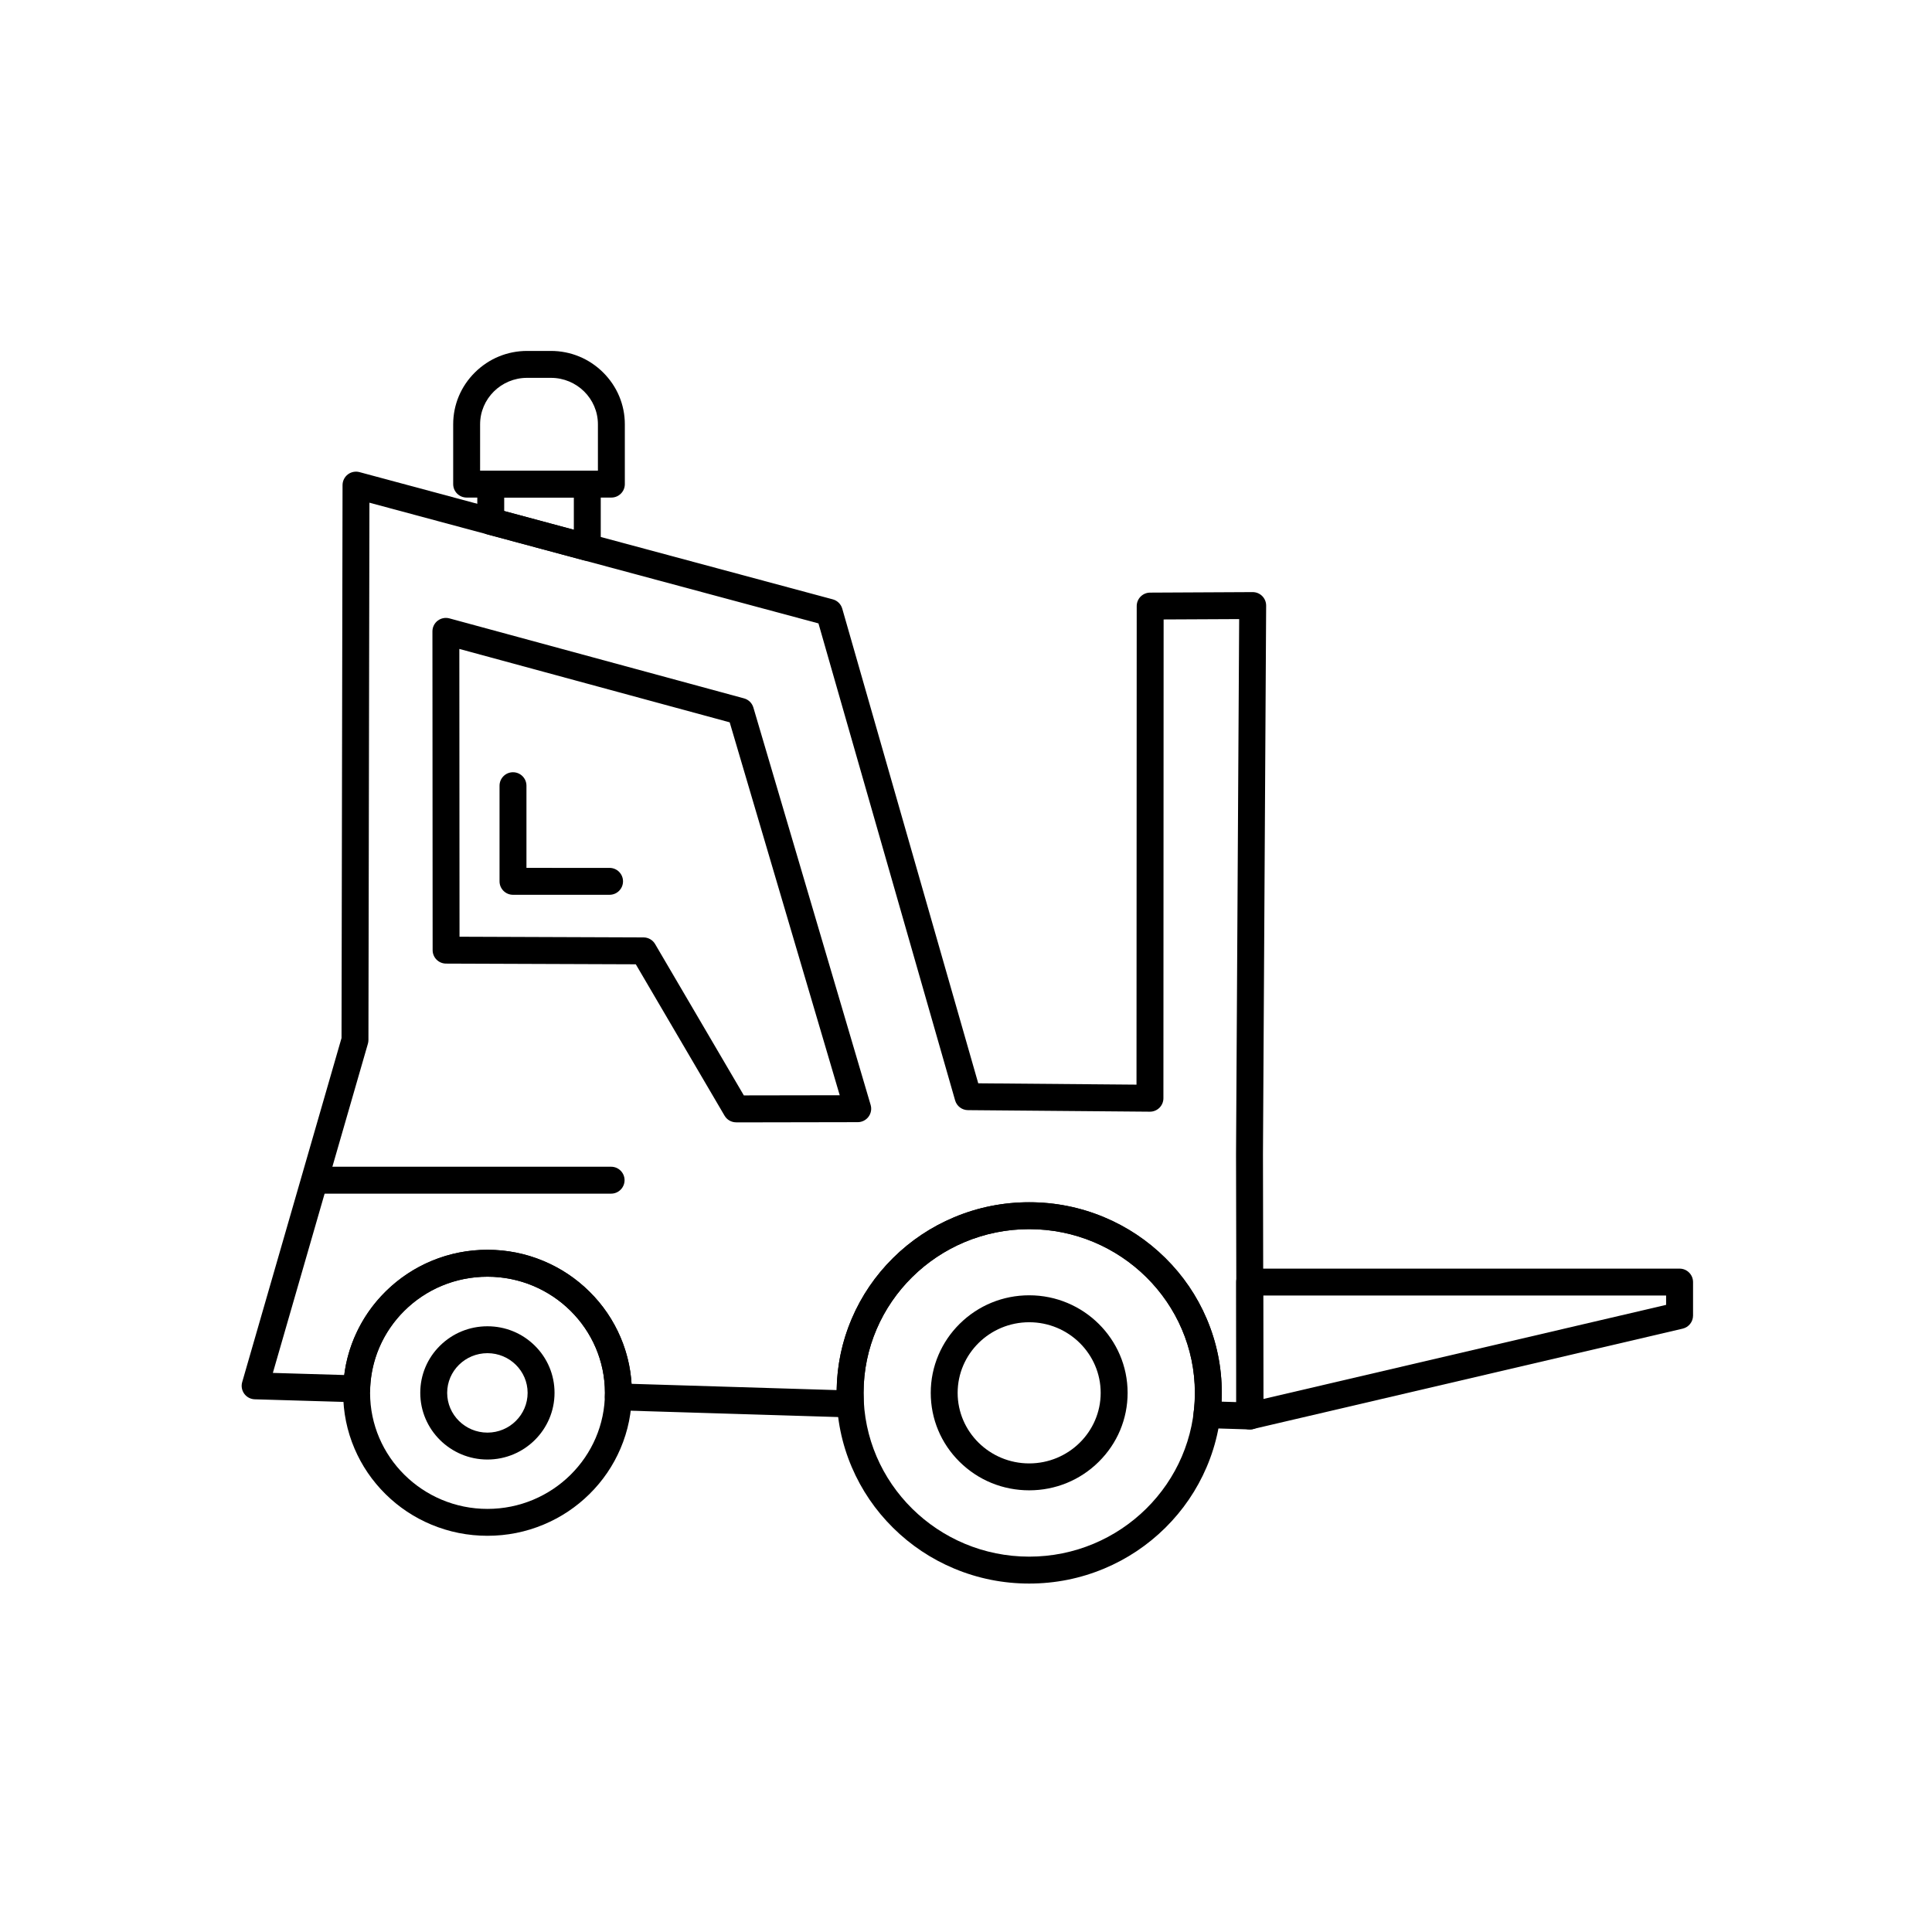
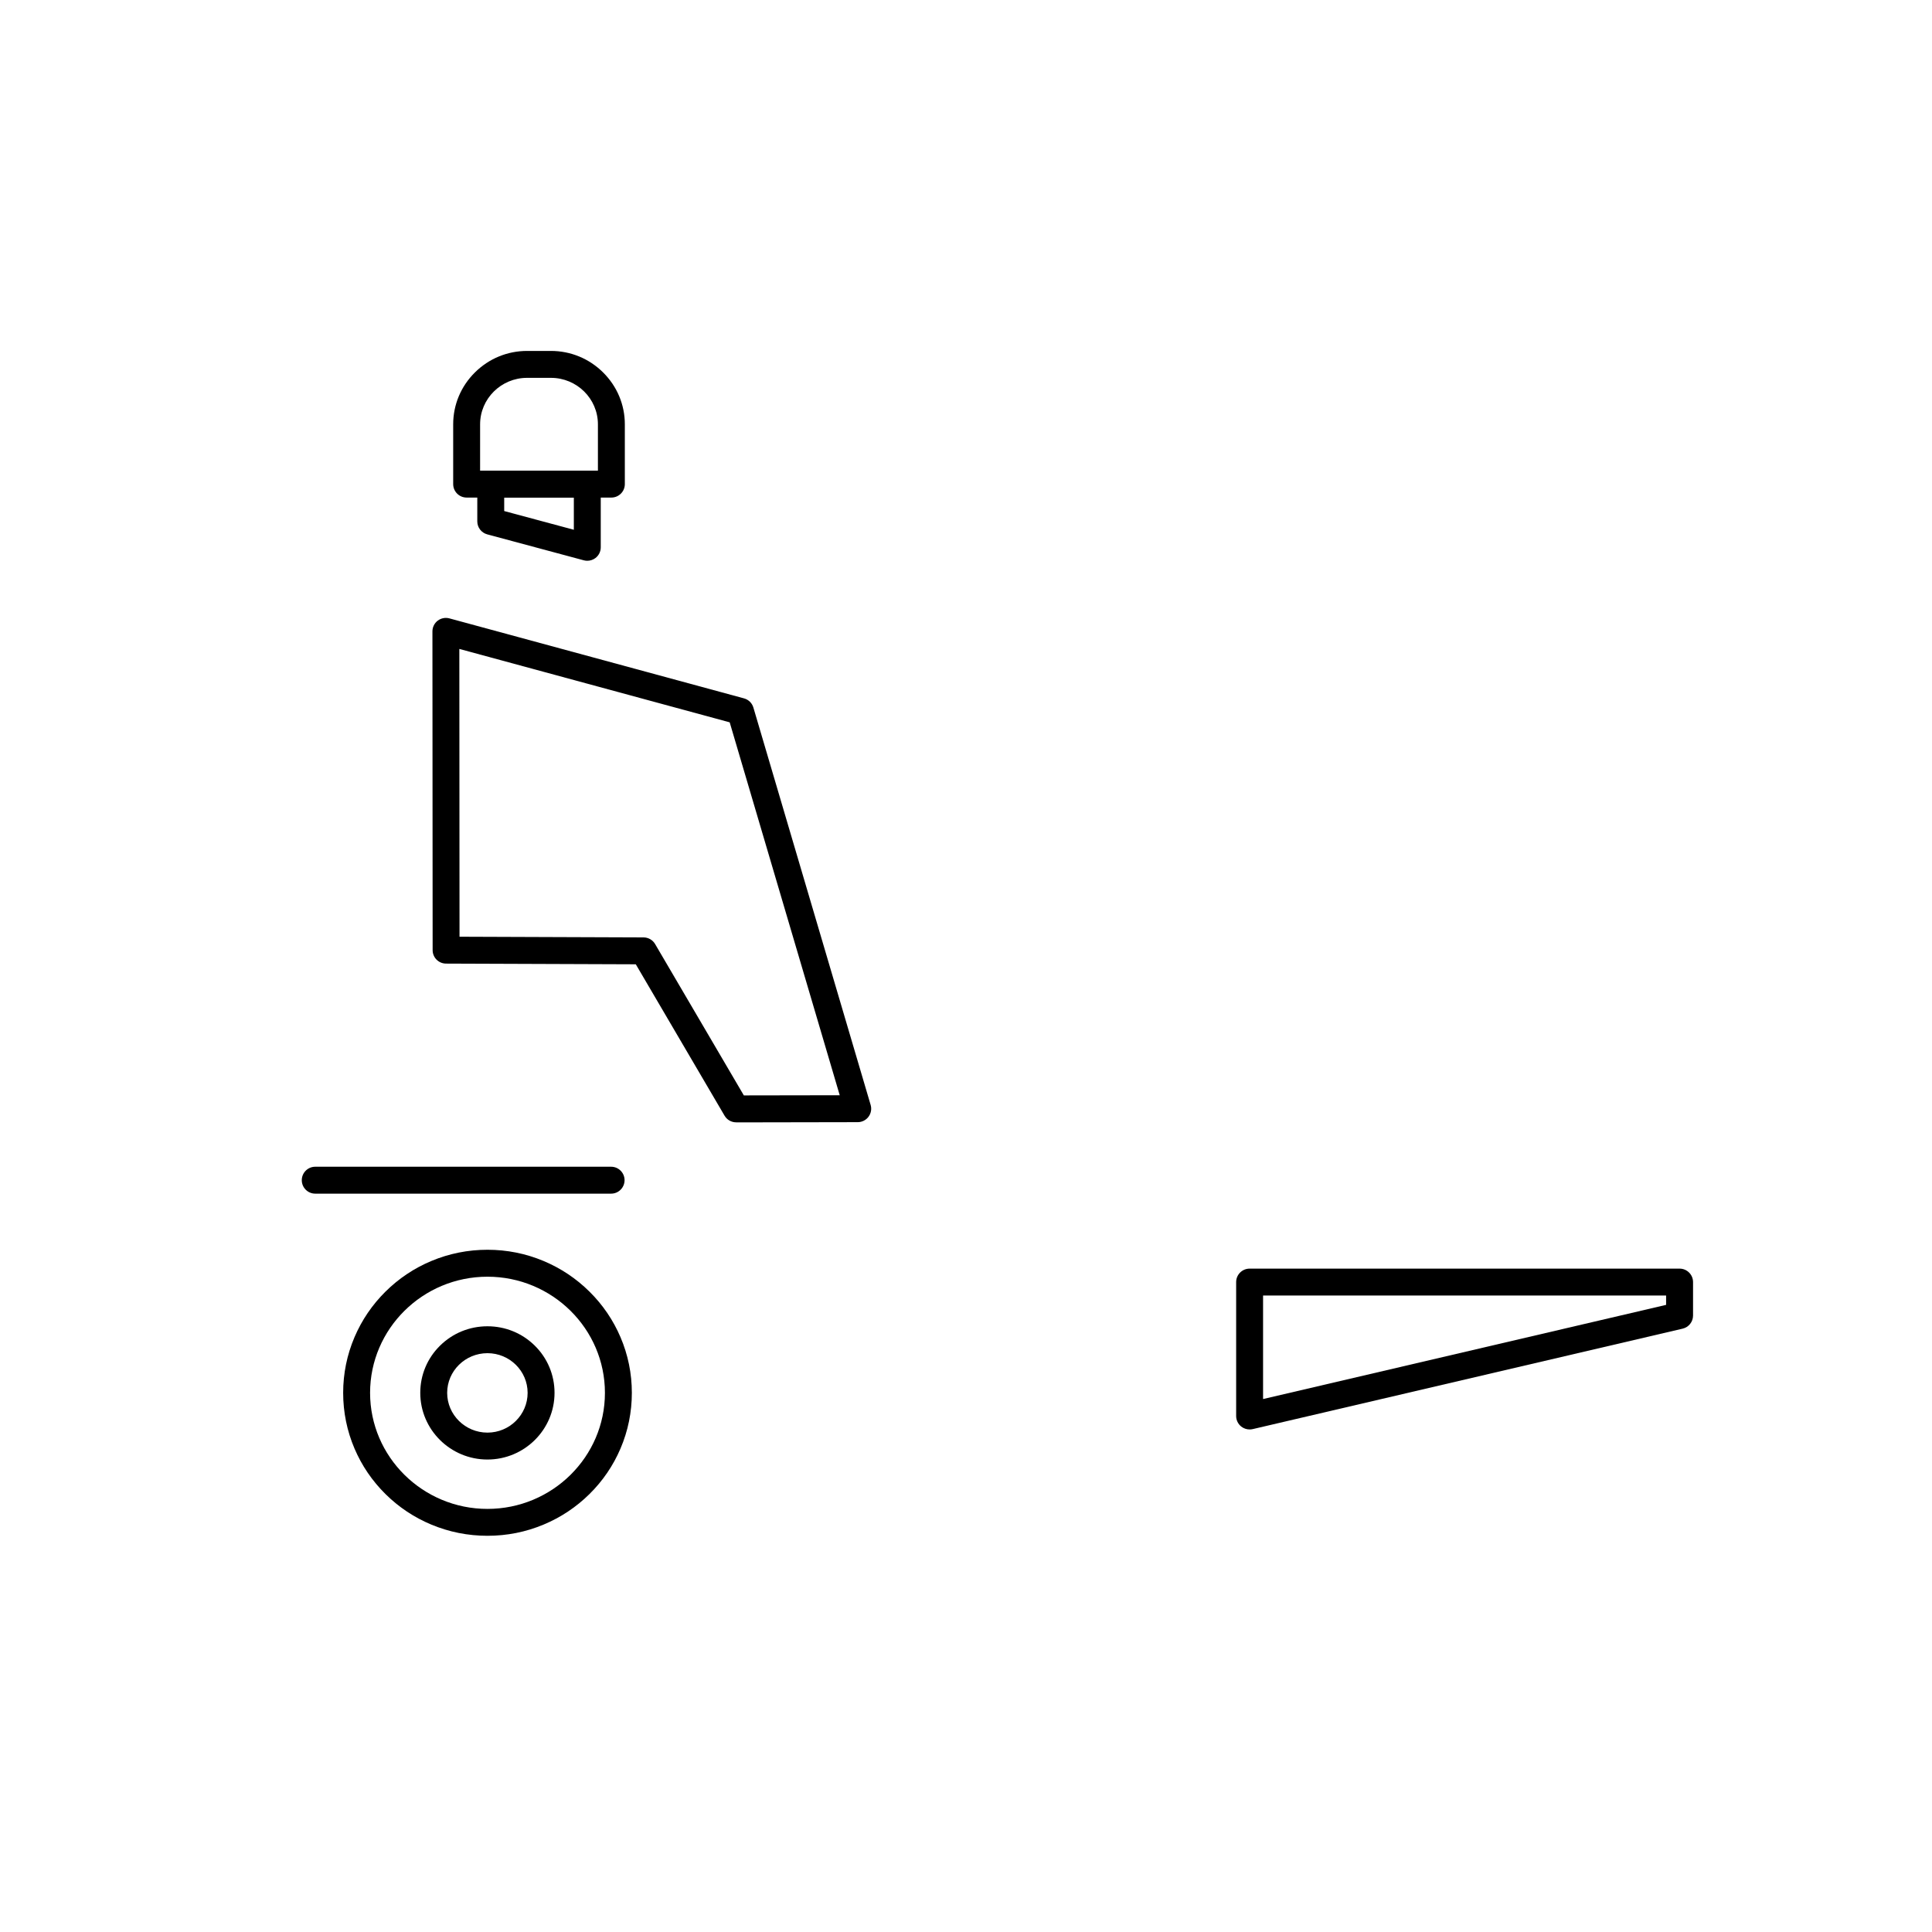
<svg xmlns="http://www.w3.org/2000/svg" fill="#000000" width="800px" height="800px" version="1.1" viewBox="144 144 512 512">
  <g>
-     <path d="m475.27 522.82c-0.035 0-0.074-0.004-0.109-0.004l-11.43-0.355c-1.012-0.031-1.969-0.492-2.621-1.27-0.652-0.777-0.941-1.797-0.797-2.801 0.23-1.602 0.344-3.328 0.344-5.273 0-23.922-19.695-43.383-43.902-43.383-24.207 0-43.898 19.461-43.898 43.383 0 0.902 0.023 1.832 0.047 2.734 0.004 0.07 0.008 0.141 0.008 0.215 0 1.961-1.586 3.555-3.547 3.566-0.043 0-0.09-0.004-0.133-0.004l-61.488-1.879c-1.926-0.059-3.457-1.637-3.457-3.566 0-0.242 0.008-0.469 0.016-0.664 0.008-0.148 0.012-0.289 0.012-0.398 0-16.973-13.969-30.781-31.133-30.781-16.926 0-30.59 13.102-31.109 29.828-0.062 1.965-1.707 3.512-3.668 3.453l-26.898-0.793c-1.102-0.035-2.125-0.574-2.777-1.465-0.648-0.891-0.852-2.031-0.547-3.09l26.324-91.18 0.27-146.54c0.004-1.105 0.52-2.152 1.398-2.824 0.879-0.676 2.023-0.898 3.094-0.613l125.43 33.719c1.207 0.324 2.156 1.258 2.504 2.461l36.039 125.79 41.941 0.355 0.055-126.83c0.004-1.961 1.586-3.555 3.547-3.562l27.168-0.137h0.02c0.945 0 1.852 0.375 2.523 1.047 0.672 0.676 1.047 1.59 1.043 2.543l-0.844 145.36 0.137 69.27v0.121c0 1.965-1.586 3.555-3.547 3.566h-0.008c0-0.004-0.004-0.004-0.008-0.004zm-7.535-7.367 3.961 0.121-0.133-65.711v-0.027l0.828-141.77-20.02 0.098-0.055 126.88c0 0.949-0.379 1.863-1.055 2.531-0.668 0.66-1.57 1.035-2.512 1.035h-0.031l-48.203-0.41c-1.582-0.012-2.961-1.066-3.398-2.582l-36.215-126.41-119-31.988-0.262 142.39c0 0.332-0.047 0.664-0.141 0.984l-25.188 87.242 18.91 0.559c0.469-3.727 1.492-7.344 3.055-10.789 1.988-4.383 4.769-8.309 8.262-11.672 7.18-6.914 16.645-10.723 26.645-10.723 5.164 0 10.172 1.004 14.891 2.984 4.555 1.91 8.645 4.641 12.16 8.125 3.516 3.481 6.273 7.535 8.203 12.051 1.684 3.941 2.668 8.09 2.938 12.359l54.355 1.66c0.094-6.562 1.438-12.93 4.004-18.938 2.57-6.016 6.246-11.418 10.93-16.055 4.684-4.637 10.141-8.277 16.219-10.82 6.293-2.633 12.98-3.969 19.875-3.969 6.883 0 13.562 1.336 19.855 3.969 6.078 2.543 11.531 6.184 16.219 10.816 4.688 4.637 8.371 10.039 10.941 16.059 2.664 6.234 4.016 12.852 4.016 19.672 0 0.797-0.016 1.574-0.051 2.328z" />
    <path d="m339.09 441.43c-1.266 0-2.438-0.672-3.074-1.762l-23.523-40.121-50.289-0.184c-1.965-0.008-3.551-1.602-3.551-3.562l-0.055-84.484c0-1.109 0.516-2.16 1.398-2.832 0.883-0.676 2.027-0.898 3.102-0.609l78.074 21.199c1.195 0.324 2.137 1.246 2.484 2.434l31.07 105.3c0.32 1.078 0.109 2.242-0.562 3.141-0.672 0.902-1.727 1.43-2.852 1.434l-32.219 0.059c0-0.012-0.004-0.012-0.004-0.012zm-73.312-49.188 48.77 0.18c1.262 0.004 2.426 0.676 3.062 1.762l23.516 40.109 25.41-0.043-29.16-98.824-71.648-19.453z" />
    <path d="m273.18 551c-5.164 0-10.168-1-14.883-2.969-4.555-1.902-8.645-4.629-12.152-8.102-3.512-3.477-6.269-7.527-8.195-12.043-1.996-4.676-3.008-9.645-3.008-14.773 0-5.113 1.012-10.078 3.008-14.754 1.926-4.516 4.684-8.57 8.191-12.051 3.512-3.481 7.598-6.219 12.152-8.125 4.715-1.977 9.727-2.984 14.887-2.984 5.164 0 10.172 1.004 14.891 2.984 4.555 1.91 8.645 4.641 12.16 8.125 3.516 3.481 6.273 7.535 8.203 12.051 2 4.676 3.012 9.641 3.012 14.754 0 5.125-1.012 10.098-3.012 14.773-1.926 4.516-4.691 8.566-8.207 12.043-3.512 3.469-7.602 6.195-12.16 8.098-4.715 1.977-9.723 2.973-14.887 2.973zm0-68.66c-17.152 0-31.105 13.809-31.105 30.781 0 16.957 13.957 30.754 31.105 30.754 17.168 0 31.133-13.797 31.133-30.754 0-16.977-13.965-30.781-31.133-30.781z" />
-     <path d="m416.75 563.66c-6.894 0-13.582-1.336-19.875-3.969-6.078-2.543-11.535-6.184-16.219-10.824-4.684-4.637-8.359-10.043-10.93-16.066-2.66-6.234-4.008-12.855-4.008-19.684 0-6.82 1.348-13.438 4.008-19.668 2.57-6.016 6.246-11.418 10.93-16.055 4.684-4.637 10.141-8.277 16.219-10.82 6.293-2.633 12.98-3.969 19.875-3.969 6.883 0 13.562 1.336 19.855 3.969 6.078 2.543 11.531 6.184 16.219 10.816 4.688 4.637 8.371 10.039 10.941 16.059 2.664 6.234 4.016 12.852 4.016 19.672 0 6.824-1.352 13.449-4.016 19.688-2.574 6.019-6.254 11.426-10.941 16.066-4.688 4.637-10.145 8.277-16.219 10.82-6.289 2.629-12.969 3.965-19.855 3.965zm0-93.926c-24.207 0-43.898 19.461-43.898 43.383 0 23.938 19.691 43.41 43.898 43.41s43.902-19.473 43.902-43.41c0-23.922-19.695-43.383-43.902-43.383z" />
-     <path d="m305.54 381.13h-25.59c-1.969 0-3.566-1.598-3.566-3.566v-25.344c0-1.969 1.598-3.566 3.566-3.566s3.566 1.598 3.566 3.566v21.777l22.023 0.004c1.969 0 3.566 1.598 3.566 3.566s-1.598 3.562-3.566 3.562z" />
    <path d="m475.16 522.82c-0.797 0-1.582-0.27-2.219-0.773-0.852-0.676-1.348-1.707-1.348-2.793v-35.488c0-1.969 1.598-3.566 3.566-3.566h113.95c1.969 0 3.566 1.598 3.566 3.566v8.867c0 1.656-1.141 3.094-2.754 3.473l-113.95 26.625c-0.27 0.059-0.543 0.09-0.812 0.09zm3.566-35.488v27.43l106.81-24.957v-2.473z" />
    <path d="m305.95 460.33h-78.406c-1.969 0-3.566-1.594-3.566-3.566 0-1.969 1.598-3.566 3.566-3.566h78.406c1.969 0 3.566 1.598 3.566 3.566-0.004 1.969-1.598 3.566-3.566 3.566z" />
-     <path d="m416.75 538.95c-6.973 0-13.523-2.68-18.445-7.547-4.934-4.875-7.648-11.367-7.648-18.281 0-3.484 0.691-6.871 2.055-10.062 1.316-3.078 3.195-5.844 5.594-8.219 4.93-4.883 11.48-7.574 18.449-7.574 14.375 0 26.074 11.598 26.074 25.852 0 6.91-2.723 13.398-7.66 18.281-4.926 4.871-11.465 7.551-18.418 7.551zm0-44.543c-10.457 0-18.965 8.398-18.965 18.719 0 10.309 8.508 18.691 18.965 18.691 10.441 0 18.941-8.383 18.941-18.691 0-10.324-8.496-18.719-18.941-18.719z" />
    <path d="m273.18 530.79c-9.82 0-17.805-7.93-17.805-17.672 0-4.731 1.859-9.172 5.234-12.5 3.359-3.316 7.824-5.141 12.57-5.141 4.746 0 9.207 1.828 12.559 5.144 3.363 3.328 5.219 7.769 5.219 12.496 0 9.742-7.973 17.672-17.777 17.672zm0-28.184c-5.887 0-10.676 4.715-10.676 10.512 0 5.809 4.789 10.539 10.676 10.539 5.871 0 10.645-4.727 10.645-10.539 0-5.797-4.773-10.512-10.645-10.512z" />
    <path d="m299.64 292.61c-0.309 0-0.621-0.039-0.926-0.121l-25.586-6.875c-1.559-0.418-2.641-1.832-2.641-3.441v-9.875c0-1.969 1.598-3.566 3.566-3.566h25.586c1.969 0 3.566 1.598 3.566 3.566v16.75c0 1.109-0.516 2.156-1.395 2.828-0.633 0.48-1.395 0.734-2.172 0.734zm-22.02-13.176 18.453 4.961v-8.535h-18.453z" />
    <path d="m306.02 275.86h-38.355c-1.969 0-3.566-1.598-3.566-3.566v-15.848c0-5.18 2.043-10.062 5.758-13.746 3.707-3.676 8.613-5.699 13.82-5.699h6.332c5.207 0 10.117 2.023 13.82 5.699 3.711 3.684 5.758 8.562 5.758 13.746v15.848c0 1.969-1.598 3.566-3.566 3.566zm-34.789-7.133h31.223v-12.281c0-6.789-5.582-12.312-12.445-12.312h-6.332c-6.863 0-12.445 5.523-12.445 12.312z" />
  </g>
</svg>